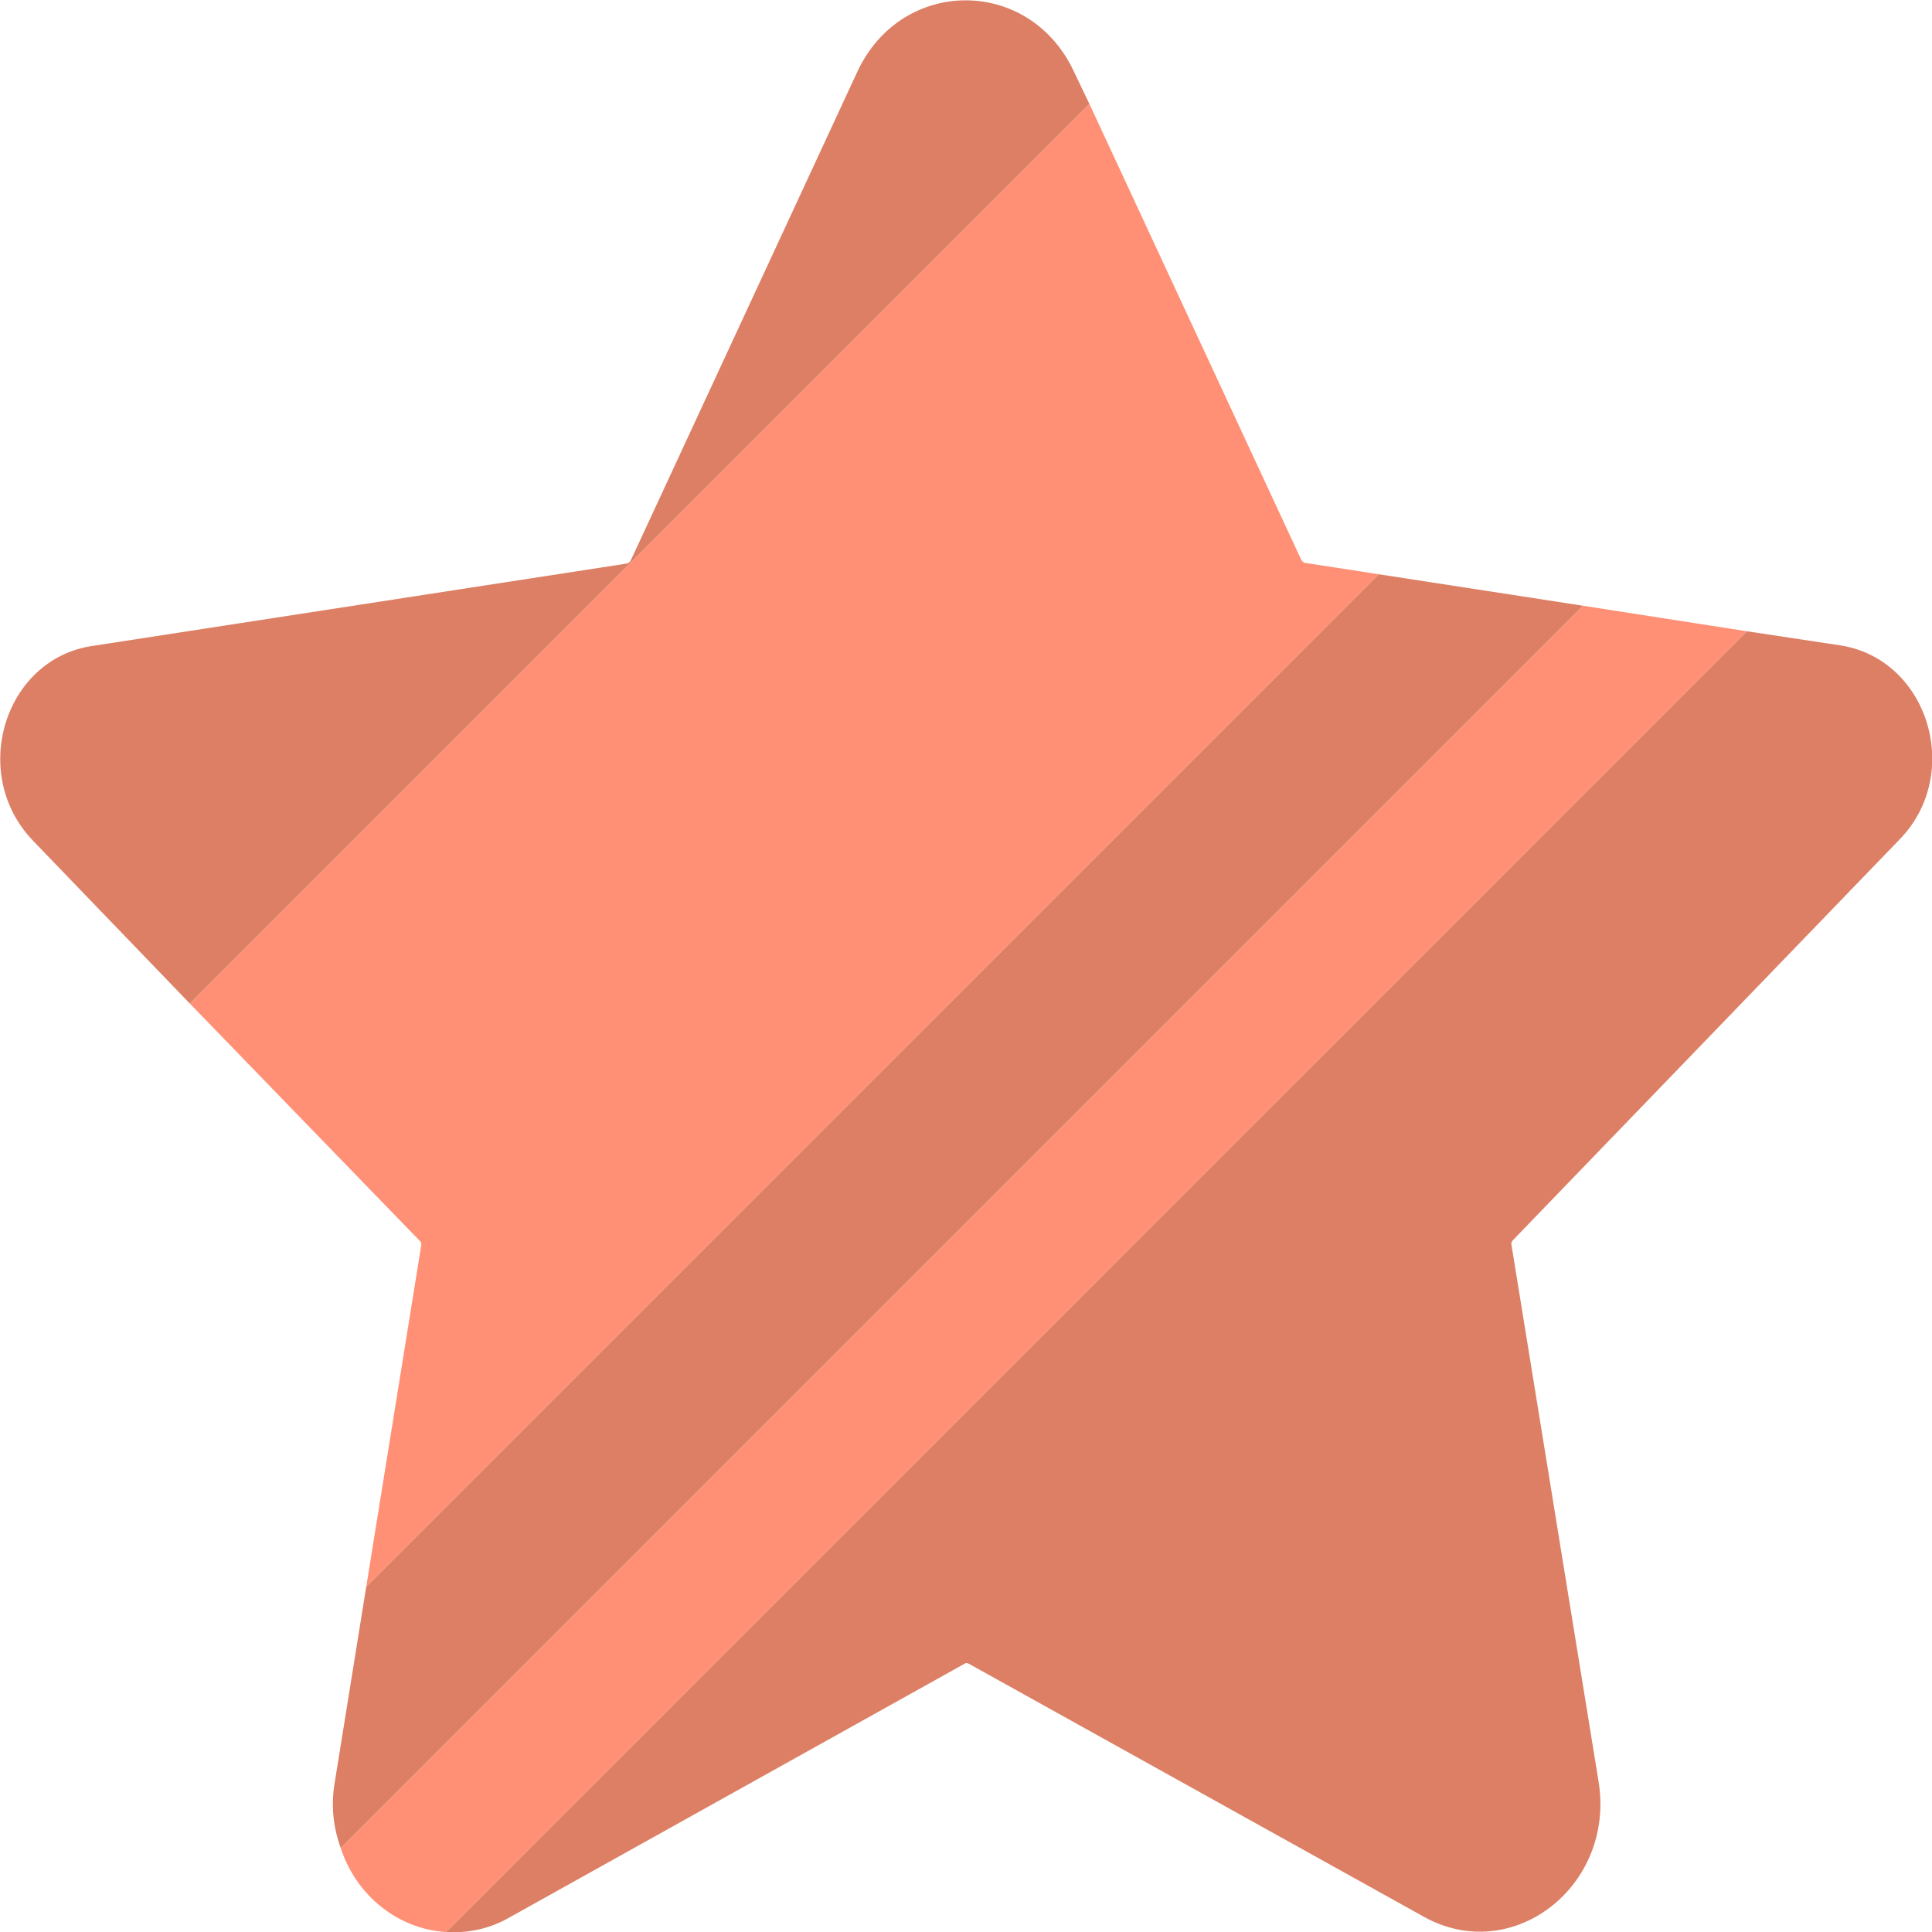
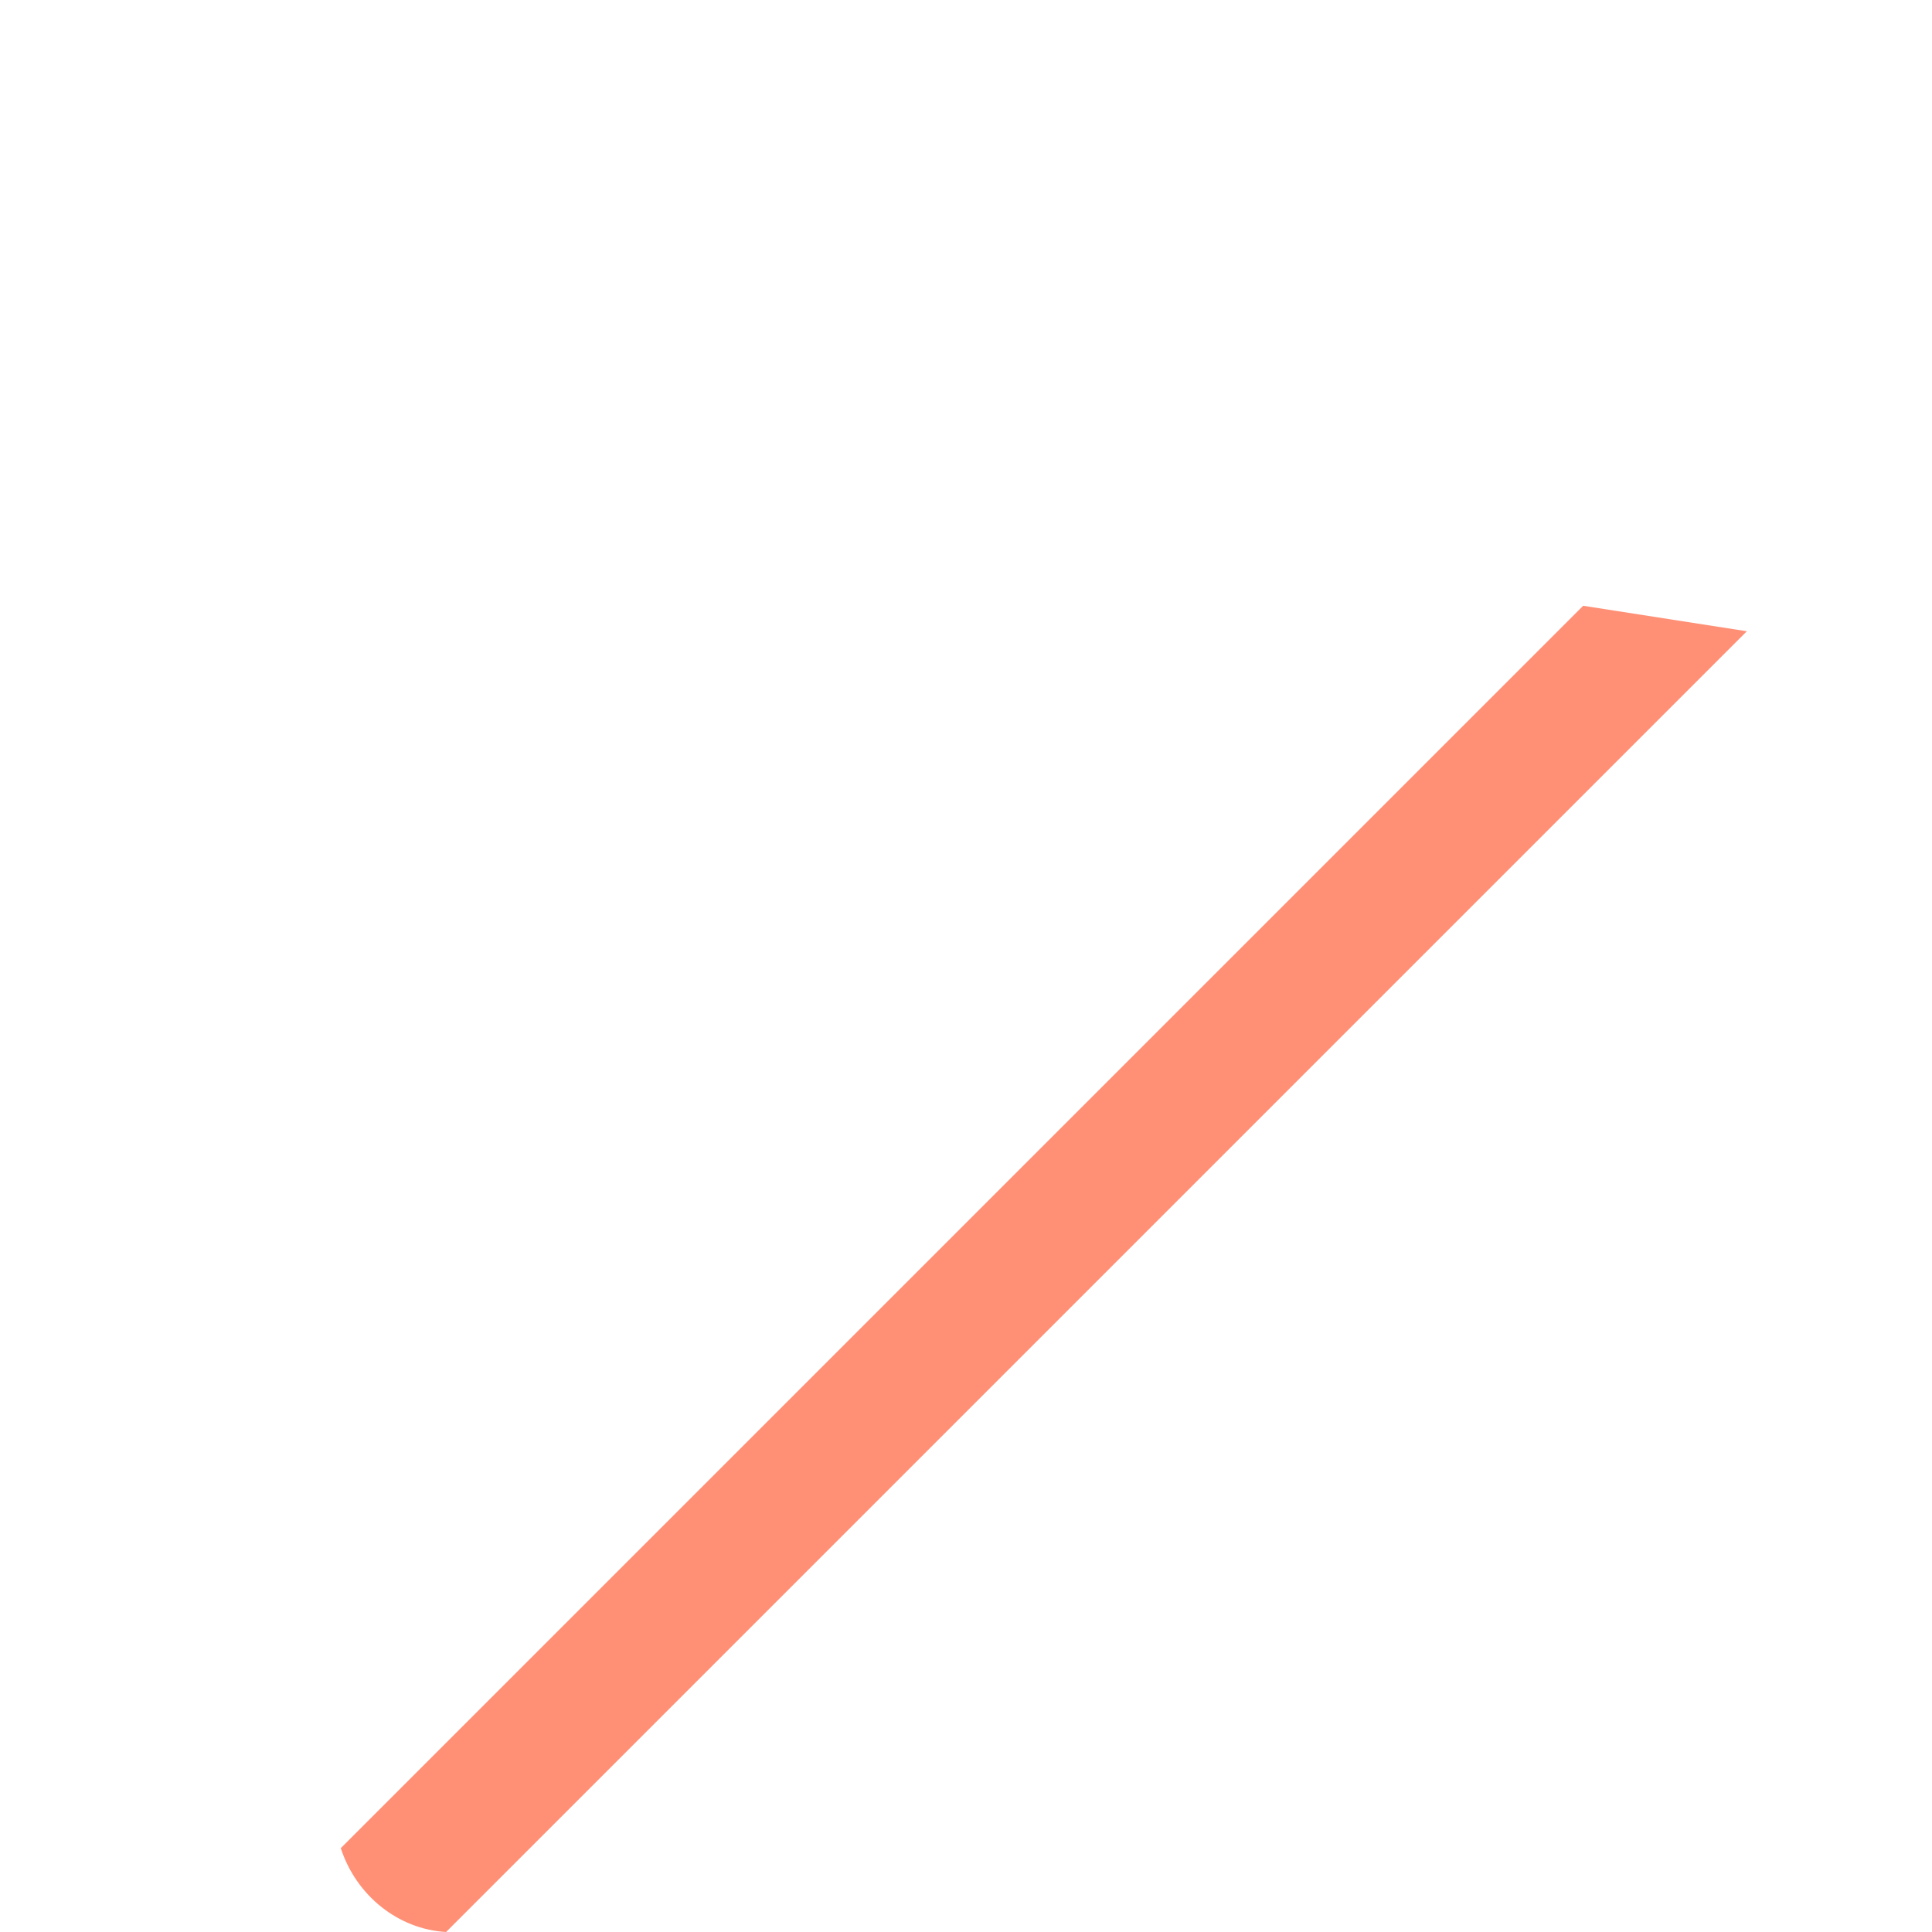
<svg xmlns="http://www.w3.org/2000/svg" id="Layer_2" data-name="Layer 2" viewBox="0 0 28.8 28.8">
  <defs>
    <style>
      .cls-1 {
        fill: #dc7f64;
      }

      .cls-1, .cls-2 {
        stroke-width: 0px;
      }

      .cls-2 {
        fill: #ff9076;
      }
    </style>
  </defs>
  <g id="Layer_1-2" data-name="Layer 1">
    <g>
-       <path class="cls-1" d="m16.24,1.55L2.83,14.96.49,12.53c-.95-.99-.43-2.7.88-2.9l7.98-1.23s.04-.02.05-.04l3.38-7.29c.66-1.42,2.57-1.42,3.23,0l.23.48Z" />
-       <path class="cls-1" d="m23.6,9.03L5.08,27.55c-.11-.3-.15-.63-.09-.98l.47-2.92,15.09-15.09,3.05.47Z" />
-       <path class="cls-1" d="m22.55,18.49s-.03.04-.02.06l1.3,8.01c.25,1.56-1.29,2.75-2.61,2.01l-6.78-3.77s-.04-.02-.06,0l-6.78,3.78c-.31.18-.64.24-.95.22L26.04,9.41l1.39.21c1.31.2,1.84,1.91.89,2.89l-5.77,5.98Z" />
-       <path class="cls-2" d="m5.46,23.65l.82-5.09s0-.05-.02-.06l-3.43-3.54L16.24,1.55l3.16,6.8s.03.04.05.04l1.1.17-15.09,15.09Z" />
      <path class="cls-2" d="m26.04,9.41L6.65,28.8c-.71-.04-1.34-.54-1.57-1.25L23.6,9.03l2.44.38Z" />
    </g>
  </g>
</svg>